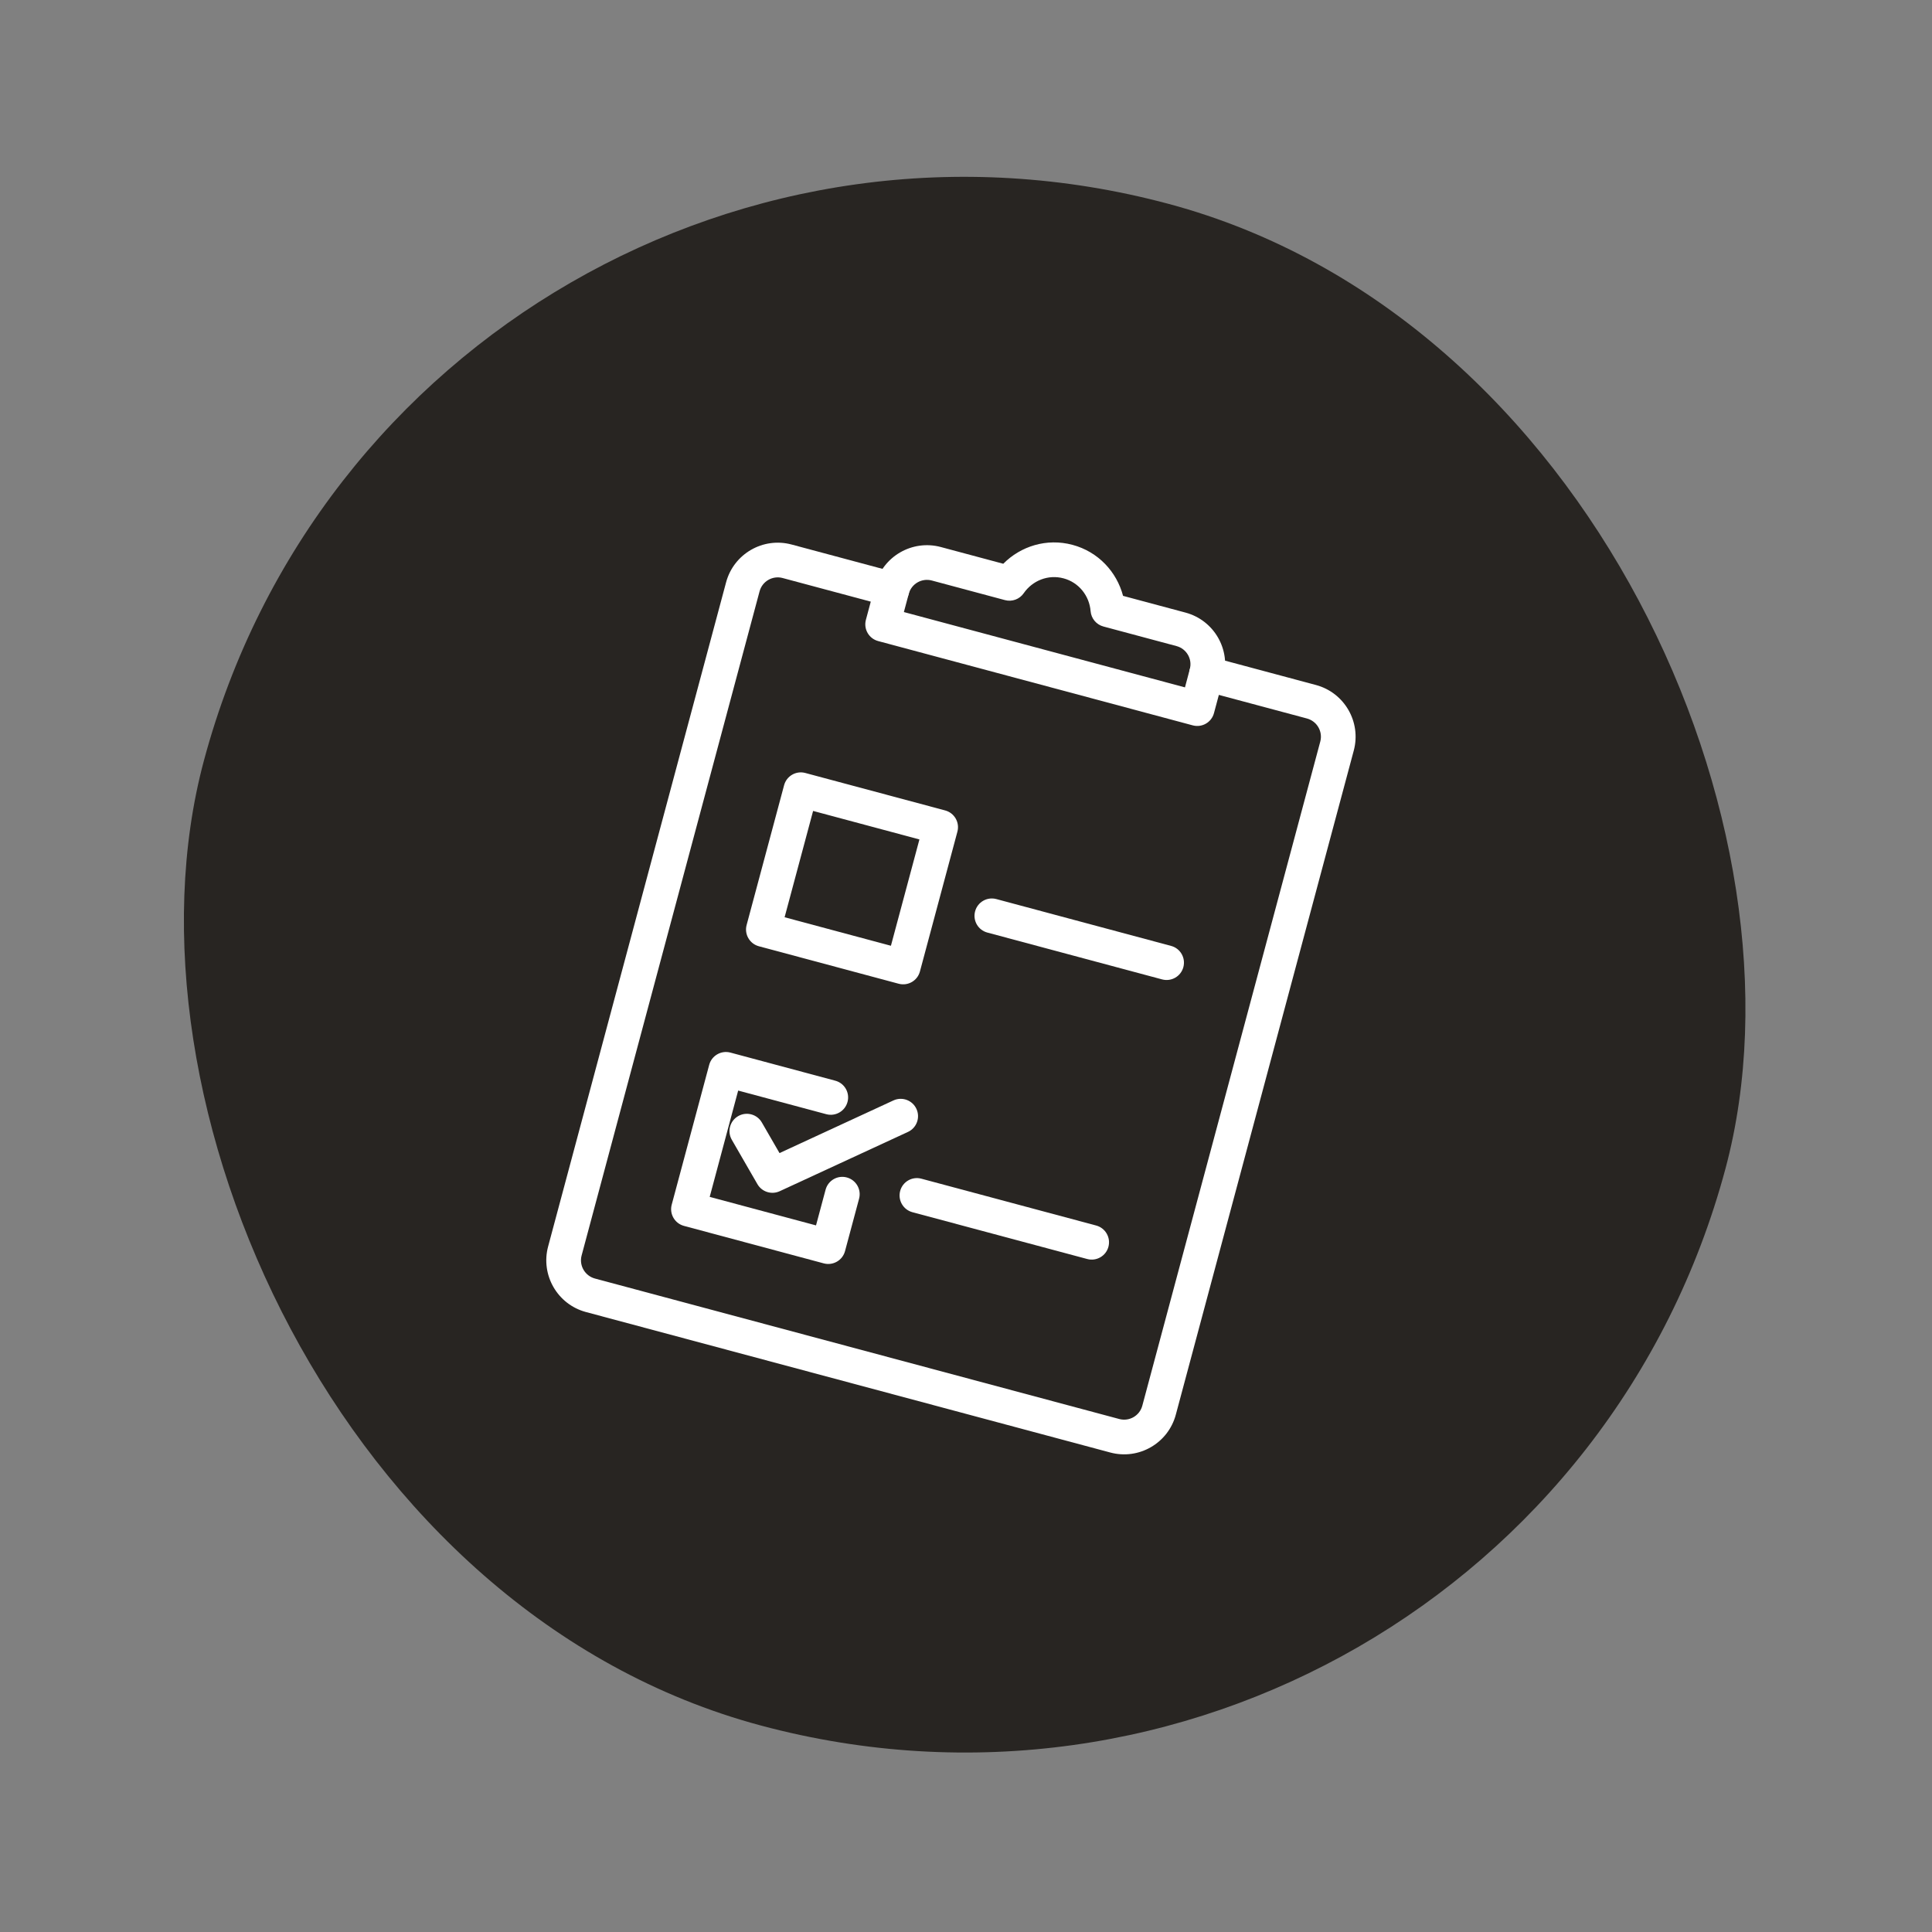
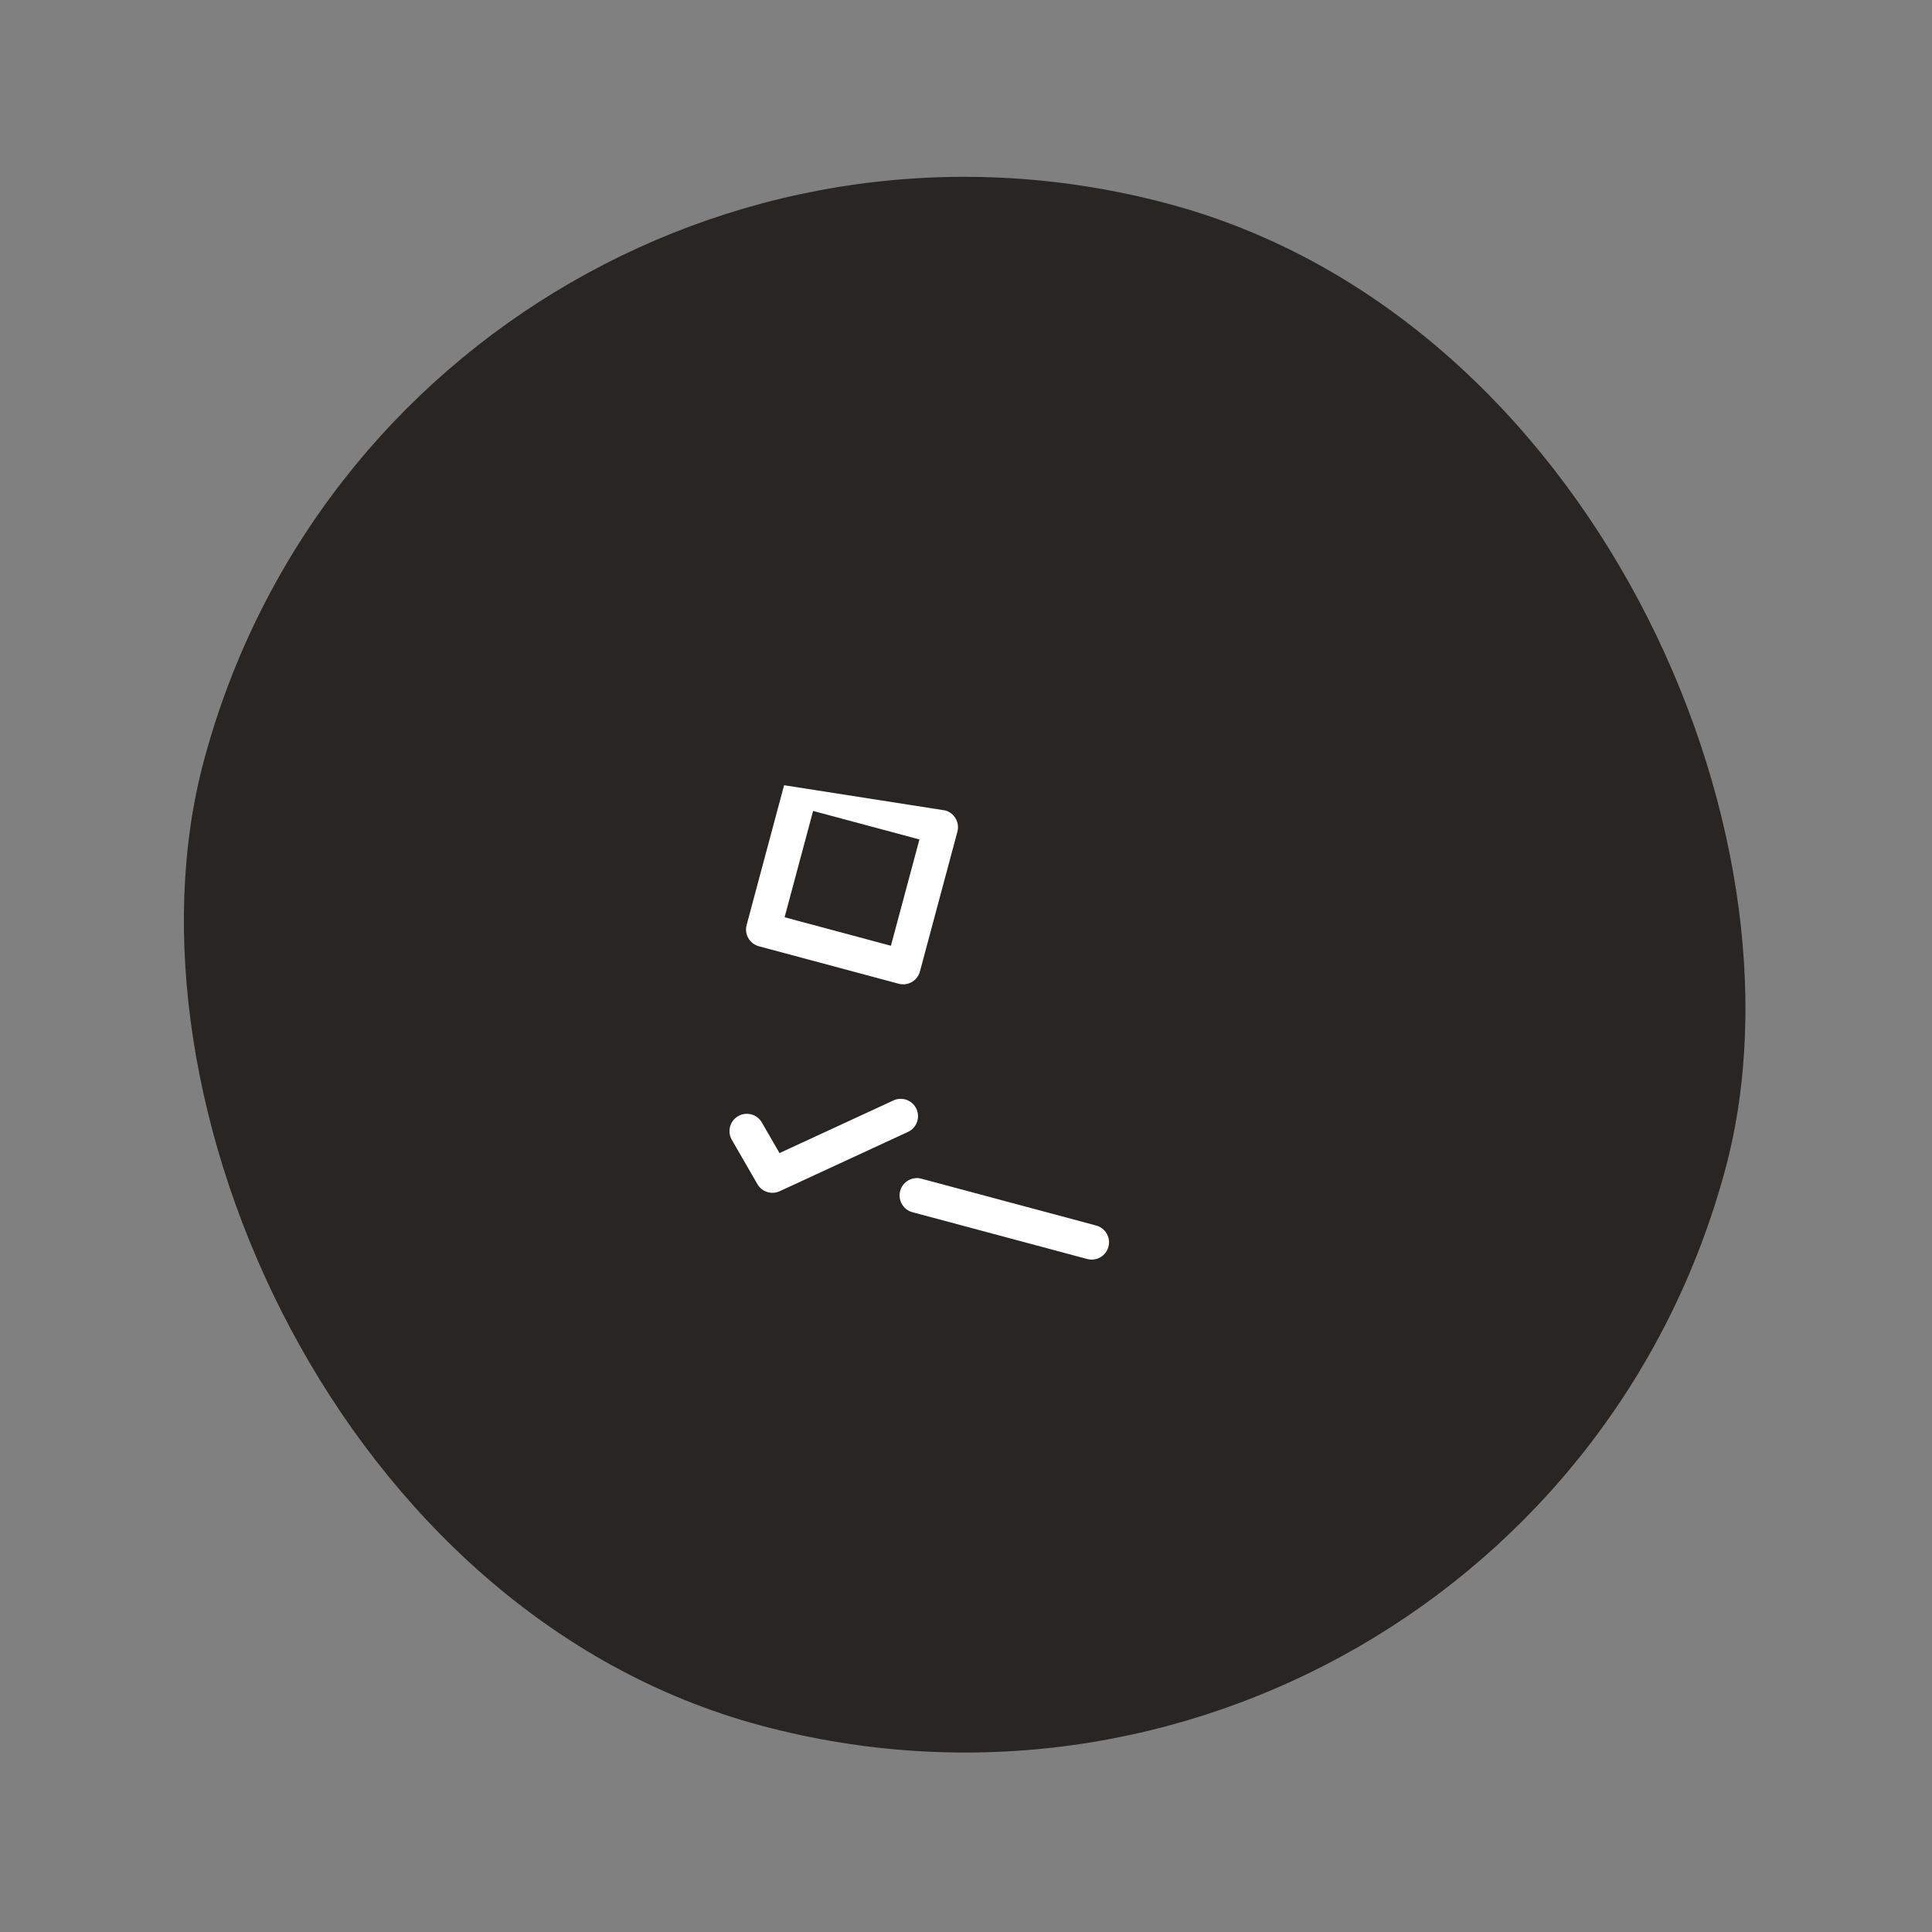
<svg xmlns="http://www.w3.org/2000/svg" width="65" height="65" viewBox="0 0 65 65" fill="none">
  <rect x="0" y="0" width="65" height="65" fill="#808080" stroke="none" />
  <rect x="13.717" width="53" height="53" rx="26.5" transform="rotate(15 13.717 0)" fill="#282522" />
-   <path fill-rule="evenodd" clip-rule="evenodd" d="M23.86 35.826C23.943 35.515 24.263 35.33 24.574 35.413L28.102 36.359C28.413 36.442 28.598 36.762 28.514 37.073C28.431 37.384 28.111 37.569 27.8 37.486L24.835 36.691L23.877 40.268L27.454 41.227L27.776 40.026C27.859 39.715 28.179 39.53 28.49 39.614C28.801 39.697 28.986 40.017 28.903 40.328L28.43 42.092C28.347 42.403 28.027 42.588 27.715 42.505L23.012 41.244C22.7 41.161 22.516 40.841 22.599 40.53L23.86 35.826Z" fill="white" />
  <path fill-rule="evenodd" clip-rule="evenodd" d="M30.832 37.307C30.968 37.6 30.84 37.947 30.548 38.082L26.232 40.077C25.958 40.203 25.633 40.1 25.482 39.839L24.621 38.347C24.46 38.069 24.555 37.712 24.834 37.551C25.114 37.39 25.47 37.485 25.631 37.764L26.226 38.794L30.058 37.023C30.351 36.888 30.697 37.015 30.832 37.307Z" fill="white" />
-   <path fill-rule="evenodd" clip-rule="evenodd" d="M26.38 26.418C26.463 26.107 26.783 25.922 27.094 26.006L31.798 27.266C32.109 27.349 32.294 27.669 32.211 27.98L30.95 32.684C30.867 32.996 30.547 33.18 30.236 33.097L25.532 31.836C25.221 31.753 25.036 31.433 25.119 31.122L26.38 26.418ZM27.356 27.283L26.397 30.86L29.974 31.819L30.933 28.242L27.356 27.283Z" fill="white" />
+   <path fill-rule="evenodd" clip-rule="evenodd" d="M26.38 26.418L31.798 27.266C32.109 27.349 32.294 27.669 32.211 27.98L30.95 32.684C30.867 32.996 30.547 33.18 30.236 33.097L25.532 31.836C25.221 31.753 25.036 31.433 25.119 31.122L26.38 26.418ZM27.356 27.283L26.397 30.86L29.974 31.819L30.933 28.242L27.356 27.283Z" fill="white" />
  <path fill-rule="evenodd" clip-rule="evenodd" d="M30.285 40.068C30.368 39.757 30.688 39.572 30.999 39.656L36.879 41.231C37.191 41.315 37.375 41.635 37.292 41.946C37.209 42.257 36.889 42.442 36.578 42.358L30.697 40.783C30.386 40.699 30.202 40.379 30.285 40.068Z" fill="white" />
-   <path fill-rule="evenodd" clip-rule="evenodd" d="M32.806 30.661C32.889 30.349 33.209 30.165 33.52 30.248L39.4 31.824C39.712 31.907 39.896 32.227 39.813 32.538C39.73 32.849 39.41 33.034 39.098 32.951L33.218 31.375C32.907 31.292 32.723 30.972 32.806 30.661Z" fill="white" />
-   <path fill-rule="evenodd" clip-rule="evenodd" d="M24.428 19.593C24.685 18.633 25.672 18.062 26.633 18.32L30.161 19.265C30.472 19.348 30.657 19.668 30.574 19.979C30.49 20.291 30.171 20.475 29.859 20.392L26.331 19.447C25.993 19.356 25.645 19.557 25.555 19.895L19.568 42.238C19.477 42.576 19.678 42.924 20.016 43.015L37.656 47.741C37.994 47.832 38.342 47.631 38.432 47.293L44.419 24.95C44.51 24.611 44.309 24.264 43.971 24.173L40.443 23.228C40.132 23.144 39.947 22.825 40.03 22.513C40.114 22.202 40.434 22.017 40.745 22.101L44.273 23.046C45.234 23.304 45.803 24.292 45.546 25.252L39.559 47.595C39.302 48.554 38.316 49.126 37.354 48.868L19.714 44.142C18.753 43.884 18.184 42.896 18.441 41.936L24.428 19.593Z" fill="white" />
-   <path fill-rule="evenodd" clip-rule="evenodd" d="M33.754 18.967C34.339 18.376 35.214 18.098 36.084 18.331C36.953 18.564 37.572 19.242 37.784 20.047L39.885 20.61C40.847 20.868 41.415 21.856 41.158 22.816L40.843 23.992C40.76 24.303 40.44 24.488 40.129 24.404L29.545 21.568C29.233 21.485 29.049 21.165 29.132 20.854L29.447 19.678C29.704 18.718 30.691 18.147 31.653 18.404L33.754 18.967ZM35.782 19.458C35.264 19.319 34.736 19.533 34.442 19.958C34.302 20.161 34.049 20.254 33.811 20.19L31.351 19.531C31.012 19.44 30.664 19.641 30.574 19.979L30.41 20.592L39.867 23.126L40.03 22.513C40.121 22.175 39.922 21.828 39.583 21.737L37.123 21.078C36.884 21.014 36.712 20.807 36.692 20.561C36.651 20.046 36.298 19.596 35.782 19.458Z" fill="white" />
</svg>